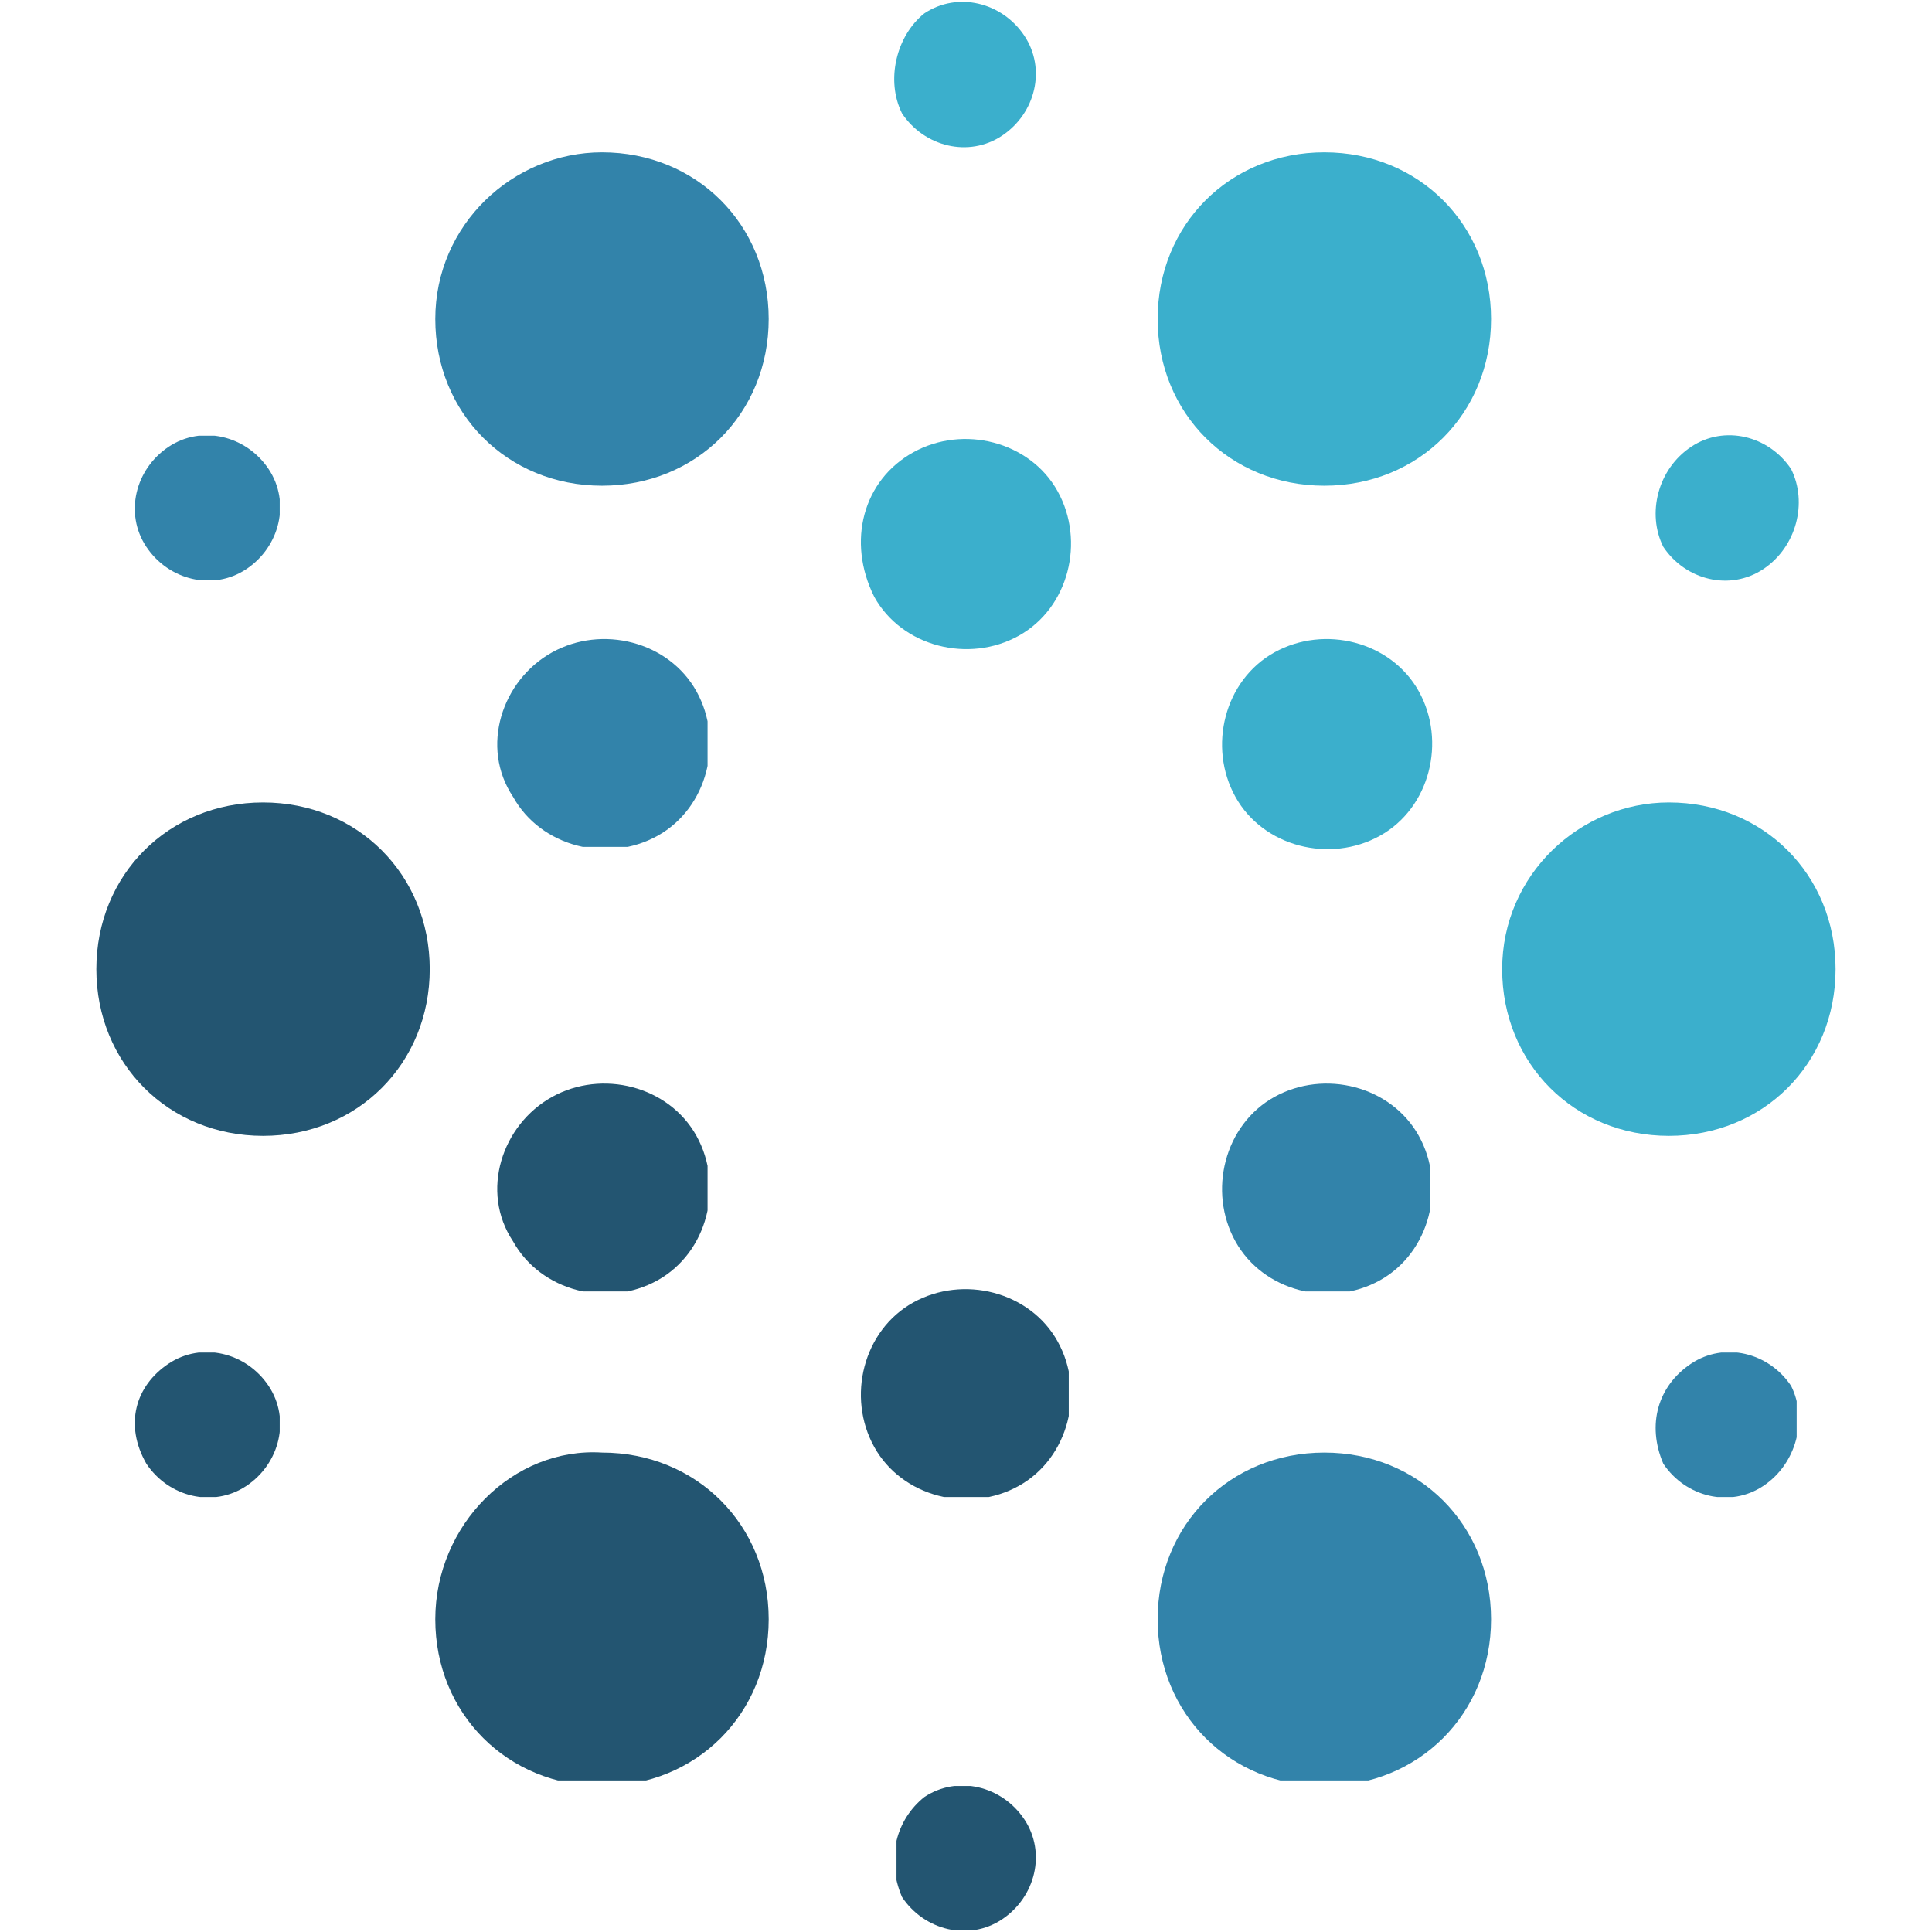
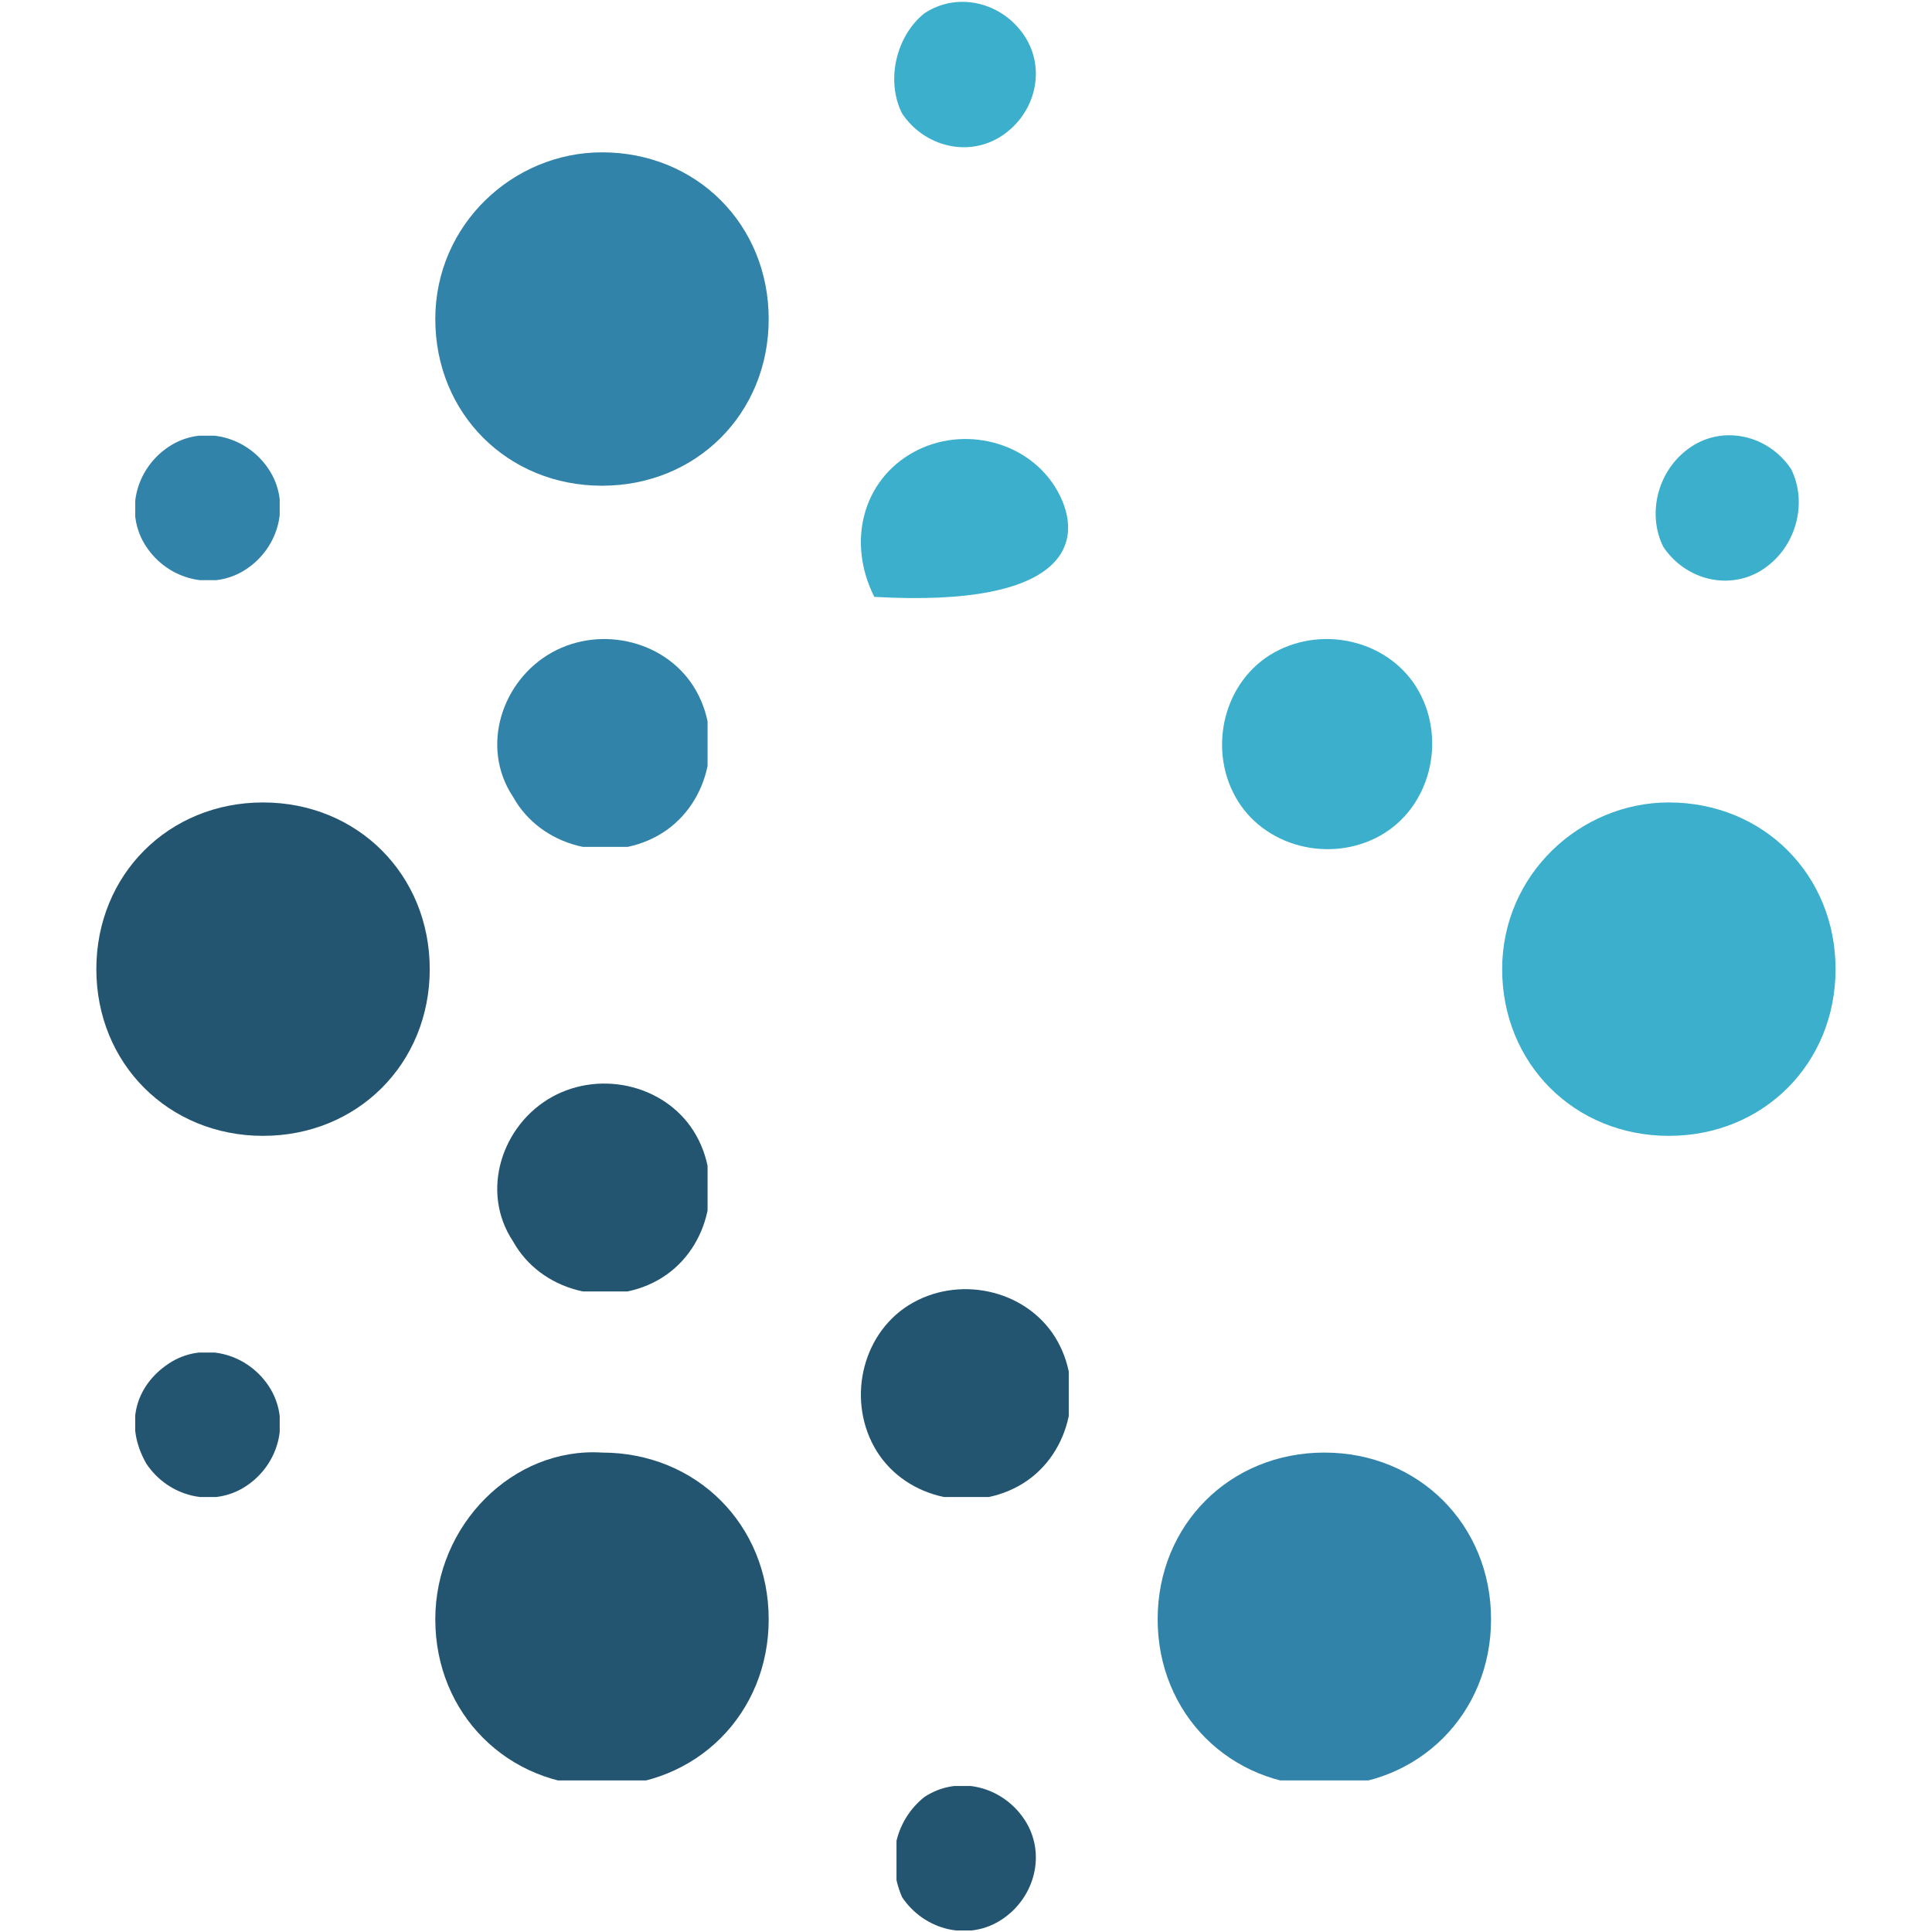
<svg xmlns="http://www.w3.org/2000/svg" xmlns:ns1="http://www.inkscape.org/namespaces/inkscape" xmlns:ns2="http://sodipodi.sourceforge.net/DTD/sodipodi-0.dtd" xmlns:xlink="http://www.w3.org/1999/xlink" version="1.1" id="Livello_1" x="0px" y="0px" viewBox="0 0 77.812 77.813" xml:space="preserve" ns1:version="1.3 (0e150ed6c4, 2023-07-21)" ns2:docname="bsevolution-logo-vector11.svg" width="83" height="83">
  <defs id="defs207" />
  <ns2:namedview pagecolor="#ffffff" bordercolor="#666666" borderopacity="1" objecttolerance="10" gridtolerance="10" guidetolerance="10" ns1:pageopacity="0" ns1:pageshadow="2" ns1:window-width="3840" ns1:window-height="2071" id="namedview205" showgrid="false" ns1:zoom="3.61" ns1:cx="127.70083" ns1:cy="31.99446" ns1:window-x="-9" ns1:window-y="-9" ns1:window-maximized="1" ns1:current-layer="g4372" ns1:showpageshadow="2" ns1:pagecheckerboard="0" ns1:deskcolor="#d1d1d1" />
  <style type="text/css" id="style3">
	.st0{clip-path:url(#SVGID_2_);fill:#3283AA;}
	.st1{clip-path:url(#SVGID_4_);fill:#3283AA;}
	.st2{clip-path:url(#SVGID_6_);fill:#3283AA;}
	.st3{clip-path:url(#SVGID_8_);fill:#3283AA;}
	.st4{clip-path:url(#SVGID_10_);fill:#3283AA;}
	.st5{clip-path:url(#SVGID_12_);fill:#3283AA;}
	.st6{fill:#3BAFCC;}
	.st7{clip-path:url(#SVGID_14_);fill:#235571;}
	.st8{clip-path:url(#SVGID_16_);fill:#235571;}
	.st9{clip-path:url(#SVGID_18_);fill:#235571;}
	.st10{clip-path:url(#SVGID_20_);fill:#235571;}
	.st11{clip-path:url(#SVGID_22_);fill:#235571;}
	.st12{clip-path:url(#SVGID_24_);fill:#235571;}
	.st13{fill:#235571;}
	.st14{fill:#3283AA;}
</style>
  <g id="g5" transform="matrix(1.404,0,0,1.404,-3.469,0.802)">
    <g id="g4372" transform="matrix(1.594,0,0,1.594,-52.051,-4.012)">
      <g id="g1" transform="translate(1.738)">
        <g id="g7">
          <defs id="defs9">
            <rect height="6" width="6" y="4.9" x="40.3" id="SVGID_1_" />
          </defs>
          <clipPath id="SVGID_2_">
            <use height="100%" width="100%" y="0" x="0" id="use13" style="overflow:visible" xlink:href="#SVGID_1_" />
          </clipPath>
          <path style="fill:#3283aa" ns1:connector-curvature="0" clip-path="url(#SVGID_2_)" id="path15" d="m 40.3,7.9 c 0,1.7 1.3,3 3,3 1.7,0 3,-1.3 3,-3 0,-1.7 -1.3,-3 -3,-3 -1.6,0 -3,1.3 -3,3" class="st0" />
        </g>
        <g id="g17">
          <defs id="defs19">
            <rect height="3.8" width="3.8" y="13.6" x="41.4" id="SVGID_3_" />
          </defs>
          <clipPath id="SVGID_4_">
            <use height="100%" width="100%" y="0" x="0" id="use23" style="overflow:visible" xlink:href="#SVGID_3_" />
          </clipPath>
          <path style="fill:#3283aa" ns1:connector-curvature="0" clip-path="url(#SVGID_4_)" id="path25" d="m 41.7,16.5 c 0.5,0.9 1.7,1.2 2.6,0.7 0.9,-0.5 1.2,-1.7 0.7,-2.6 -0.5,-0.9 -1.7,-1.2 -2.6,-0.7 -0.9,0.5 -1.3,1.7 -0.7,2.6" class="st1" />
        </g>
        <g id="g27">
          <defs id="defs29">
            <rect height="6" width="6" y="28.2" x="53.3" id="SVGID_5_" />
          </defs>
          <clipPath id="SVGID_6_">
            <use height="100%" width="100%" y="0" x="0" id="use33" style="overflow:visible" xlink:href="#SVGID_5_" />
          </clipPath>
          <path style="fill:#3283aa" ns1:connector-curvature="0" clip-path="url(#SVGID_6_)" id="path35" d="m 53.3,31.3 c 0,1.7 1.3,3 3,3 1.7,0 3,-1.3 3,-3 0,-1.7 -1.3,-3 -3,-3 -1.7,0 -3,1.3 -3,3" class="st2" />
        </g>
        <g id="g37">
          <defs id="defs39">
            <rect height="3.8" width="3.8" y="21.6" x="54.4" id="SVGID_7_" />
          </defs>
          <clipPath id="SVGID_8_">
            <use height="100%" width="100%" y="0" x="0" id="use43" style="overflow:visible" xlink:href="#SVGID_7_" />
          </clipPath>
-           <path style="fill:#3283aa" ns1:connector-curvature="0" clip-path="url(#SVGID_8_)" id="path45" d="m 54.7,24.5 c 0.5,0.9 1.7,1.2 2.6,0.7 0.9,-0.5 1.2,-1.7 0.7,-2.6 -0.5,-0.9 -1.7,-1.2 -2.6,-0.7 -0.9,0.5 -1.2,1.7 -0.7,2.6" class="st3" />
        </g>
        <g id="g47">
          <defs id="defs49">
            <rect height="2.6" width="2.6" y="10" x="34.9" id="SVGID_9_" />
          </defs>
          <clipPath id="SVGID_10_">
            <use height="100%" width="100%" y="0" x="0" id="use53" style="overflow:visible" xlink:href="#SVGID_9_" />
          </clipPath>
          <path style="fill:#3283aa" ns1:connector-curvature="0" clip-path="url(#SVGID_10_)" id="path55" d="m 35.1,12 c 0.4,0.6 1.2,0.8 1.8,0.4 0.6,-0.4 0.8,-1.2 0.4,-1.8 -0.4,-0.6 -1.2,-0.8 -1.8,-0.4 -0.6,0.4 -0.8,1.2 -0.4,1.8" class="st4" />
        </g>
        <g id="g57">
          <defs id="defs59">
-             <rect height="2.6" width="2.6" y="26.5" x="62.2" id="SVGID_11_" />
-           </defs>
+             </defs>
          <clipPath id="SVGID_12_">
            <use height="100%" width="100%" y="0" x="0" id="use63" style="overflow:visible" xlink:href="#SVGID_11_" />
          </clipPath>
          <path style="fill:#3283aa" ns1:connector-curvature="0" clip-path="url(#SVGID_12_)" id="path65" d="m 62.4,28.5 c 0.4,0.6 1.2,0.8 1.8,0.4 0.6,-0.4 0.8,-1.2 0.5,-1.8 -0.4,-0.6 -1.2,-0.8 -1.8,-0.4 -0.6,0.4 -0.8,1.1 -0.5,1.8" class="st5" />
        </g>
        <path style="fill:#3bafcc" ns1:connector-curvature="0" id="path67" d="m 59.5,19.6 c 0,1.7 1.3,3 3,3 1.7,0 3,-1.3 3,-3 0,-1.7 -1.3,-3 -3,-3 -1.6,0 -3,1.3 -3,3" class="st6" />
-         <path style="fill:#3bafcc" ns1:connector-curvature="0" id="path69" d="m 53.3,7.9 c 0,1.7 1.3,3 3,3 1.7,0 3,-1.3 3,-3 0,-1.7 -1.3,-3 -3,-3 -1.7,0 -3,1.3 -3,3" class="st6" />
        <path style="fill:#3bafcc" ns1:connector-curvature="0" id="path71" d="m 54.7,16.5 c 0.5,0.9 1.7,1.2 2.6,0.7 0.9,-0.5 1.2,-1.7 0.7,-2.6 -0.5,-0.9 -1.7,-1.2 -2.6,-0.7 -0.9,0.5 -1.2,1.7 -0.7,2.6" class="st6" />
        <path style="fill:#3bafcc" ns1:connector-curvature="0" id="path73" d="m 62.4,12 c 0.4,0.6 1.2,0.8 1.8,0.4 C 64.8,12 65,11.2 64.7,10.6 64.3,10 63.5,9.8 62.9,10.2 62.3,10.6 62.1,11.4 62.4,12" class="st6" />
-         <path style="fill:#3bafcc" ns1:connector-curvature="0" id="path75" d="m 48.2,12.9 c 0.5,0.9 1.7,1.2 2.6,0.7 C 51.7,13.1 52,11.9 51.5,11 51,10.1 49.8,9.8 48.9,10.3 48,10.8 47.7,11.9 48.2,12.9" class="st6" />
+         <path style="fill:#3bafcc" ns1:connector-curvature="0" id="path75" d="m 48.2,12.9 C 51.7,13.1 52,11.9 51.5,11 51,10.1 49.8,9.8 48.9,10.3 48,10.8 47.7,11.9 48.2,12.9" class="st6" />
        <path style="fill:#3bafcc" ns1:connector-curvature="0" id="path77" d="M 48.7,4.2 C 49.1,4.8 49.9,5 50.5,4.6 51.1,4.2 51.3,3.4 50.9,2.8 50.5,2.2 49.7,2 49.1,2.4 48.6,2.8 48.4,3.6 48.7,4.2" class="st6" />
        <g id="g79" style="fill:#235571;fill-opacity:1">
          <defs id="defs81">
            <rect height="6" width="6" y="16.6" x="34.2" id="SVGID_13_" />
          </defs>
          <clipPath id="SVGID_14_">
            <use height="100%" width="100%" y="0" x="0" id="use85" style="overflow:visible" xlink:href="#SVGID_13_" />
          </clipPath>
          <path style="fill:#235571;fill-opacity:1" ns1:connector-curvature="0" clip-path="url(#SVGID_14_)" id="path87" d="m 34.2,19.6 c 0,1.7 1.3,3 3,3 1.7,0 3,-1.3 3,-3 0,-1.7 -1.3,-3 -3,-3 -1.7,0 -3,1.3 -3,3" class="st7" />
        </g>
        <g id="g89" style="fill:#235571;fill-opacity:1">
          <defs id="defs91">
            <rect height="6" width="6" y="28.2" x="40.3" id="SVGID_15_" />
          </defs>
          <clipPath id="SVGID_16_">
            <use height="100%" width="100%" y="0" x="0" id="use95" style="overflow:visible" xlink:href="#SVGID_15_" />
          </clipPath>
          <path style="fill:#235571;fill-opacity:1" ns1:connector-curvature="0" clip-path="url(#SVGID_16_)" id="path97" d="m 40.3,31.3 c 0,1.7 1.3,3 3,3 1.7,0 3,-1.3 3,-3 0,-1.7 -1.3,-3 -3,-3 -1.6,-0.1 -3,1.3 -3,3" class="st8" />
        </g>
        <g id="g99" style="fill:#235571;fill-opacity:1">
          <defs id="defs101">
            <rect height="3.8" width="3.8" y="21.6" x="41.4" id="SVGID_17_" />
          </defs>
          <clipPath id="SVGID_18_">
            <use height="100%" width="100%" y="0" x="0" id="use105" style="overflow:visible" xlink:href="#SVGID_17_" />
          </clipPath>
          <path style="fill:#235571;fill-opacity:1" ns1:connector-curvature="0" clip-path="url(#SVGID_18_)" id="path107" d="m 41.7,24.5 c 0.5,0.9 1.7,1.2 2.6,0.7 0.9,-0.5 1.2,-1.7 0.7,-2.6 -0.5,-0.9 -1.7,-1.2 -2.6,-0.7 -0.9,0.5 -1.3,1.7 -0.7,2.6" class="st9" />
        </g>
        <g id="g109" style="fill:#235571;fill-opacity:1">
          <defs id="defs111">
            <rect height="2.6" width="2.6" y="26.5" x="34.9" id="SVGID_19_" />
          </defs>
          <clipPath id="SVGID_20_">
            <use height="100%" width="100%" y="0" x="0" id="use115" style="overflow:visible" xlink:href="#SVGID_19_" />
          </clipPath>
          <path style="fill:#235571;fill-opacity:1" ns1:connector-curvature="0" clip-path="url(#SVGID_20_)" id="path117" d="m 35.1,28.5 c 0.4,0.6 1.2,0.8 1.8,0.4 0.6,-0.4 0.8,-1.2 0.4,-1.8 -0.4,-0.6 -1.2,-0.8 -1.8,-0.4 -0.6,0.4 -0.8,1.1 -0.4,1.8" class="st10" />
        </g>
        <g id="g119" style="fill:#235571;fill-opacity:1">
          <defs id="defs121">
            <rect height="3.8" width="3.8" y="25.3" x="47.9" id="SVGID_21_" />
          </defs>
          <clipPath id="SVGID_22_">
            <use height="100%" width="100%" y="0" x="0" id="use125" style="overflow:visible" xlink:href="#SVGID_21_" />
          </clipPath>
          <path style="fill:#235571;fill-opacity:1" ns1:connector-curvature="0" clip-path="url(#SVGID_22_)" id="path127" d="m 48.2,28.2 c 0.5,0.9 1.7,1.2 2.6,0.7 0.9,-0.5 1.2,-1.7 0.7,-2.6 -0.5,-0.9 -1.7,-1.2 -2.6,-0.7 -0.9,0.5 -1.2,1.7 -0.7,2.6" class="st11" />
        </g>
        <g id="g129" style="fill:#235571;fill-opacity:1">
          <defs id="defs131">
            <rect height="2.6" width="2.6" y="34.3" x="48.6" id="SVGID_23_" />
          </defs>
          <clipPath id="SVGID_24_">
            <use height="100%" width="100%" y="0" x="0" id="use135" style="overflow:visible" xlink:href="#SVGID_23_" />
          </clipPath>
          <path style="fill:#235571;fill-opacity:1" ns1:connector-curvature="0" clip-path="url(#SVGID_24_)" id="path137" d="m 48.7,36.3 c 0.4,0.6 1.2,0.8 1.8,0.4 0.6,-0.4 0.8,-1.2 0.4,-1.8 -0.4,-0.6 -1.2,-0.8 -1.8,-0.4 -0.5,0.4 -0.7,1.1 -0.4,1.8" class="st12" />
        </g>
      </g>
    </g>
  </g>
</svg>